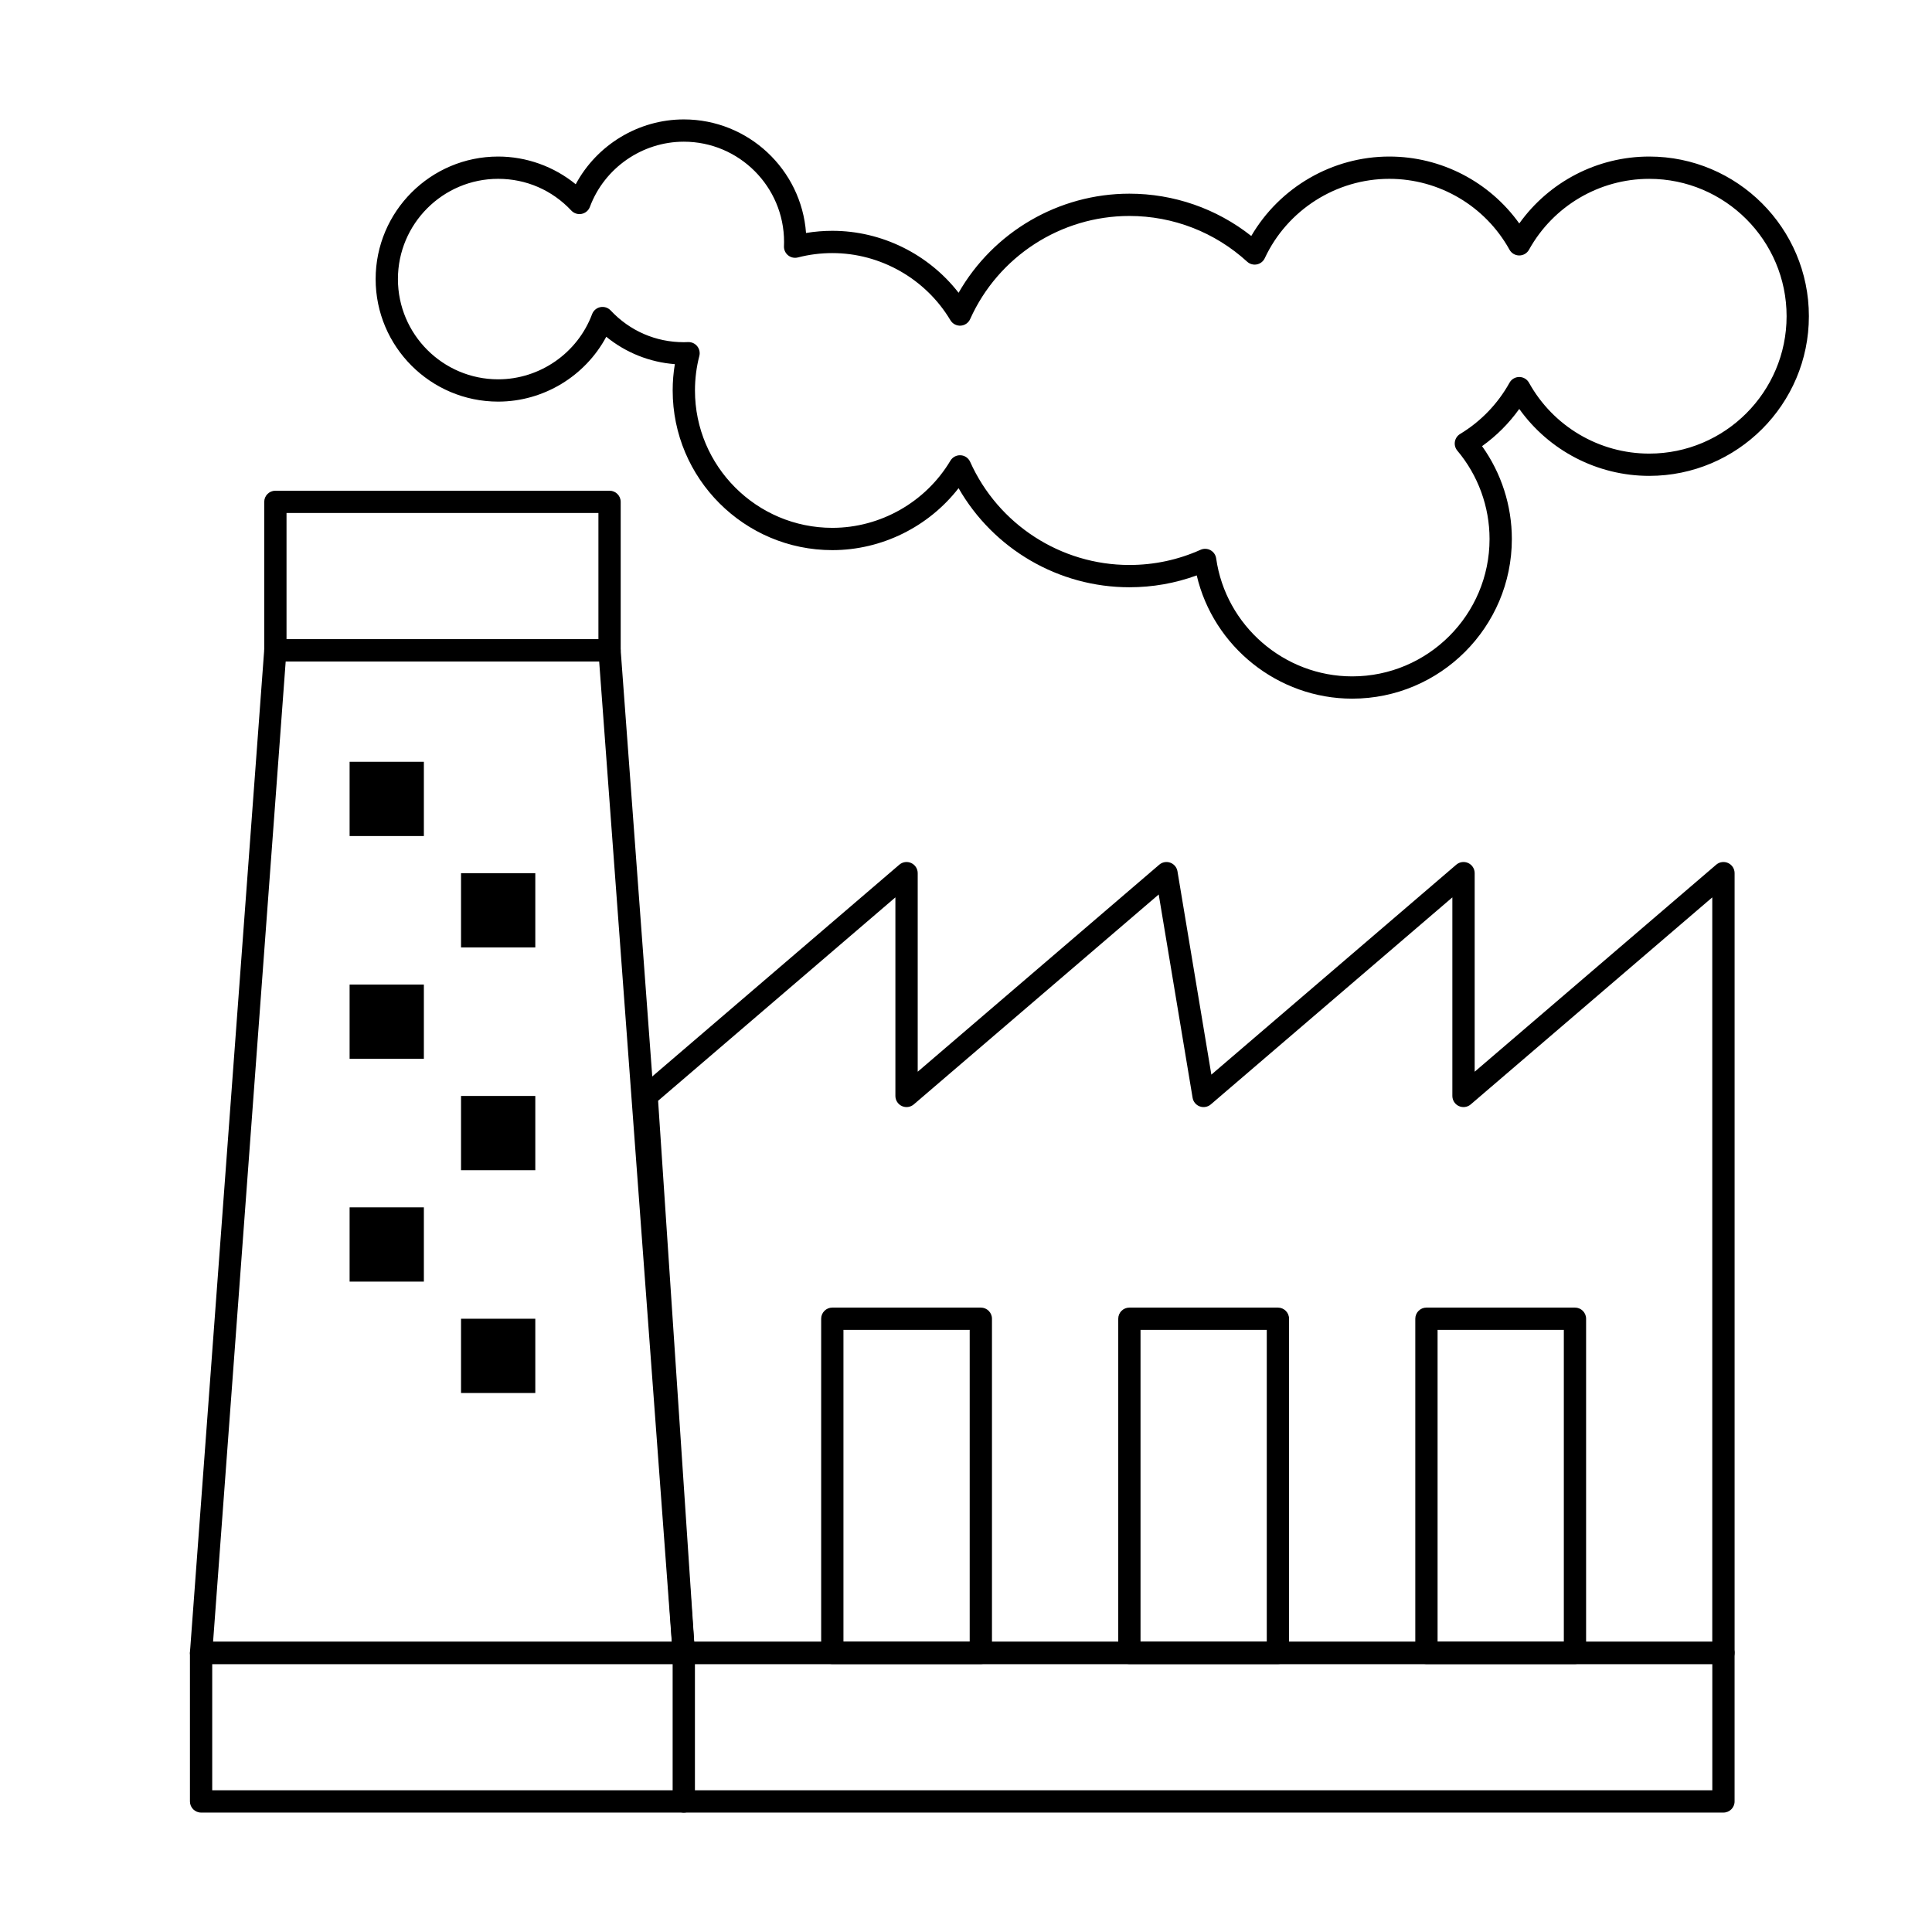
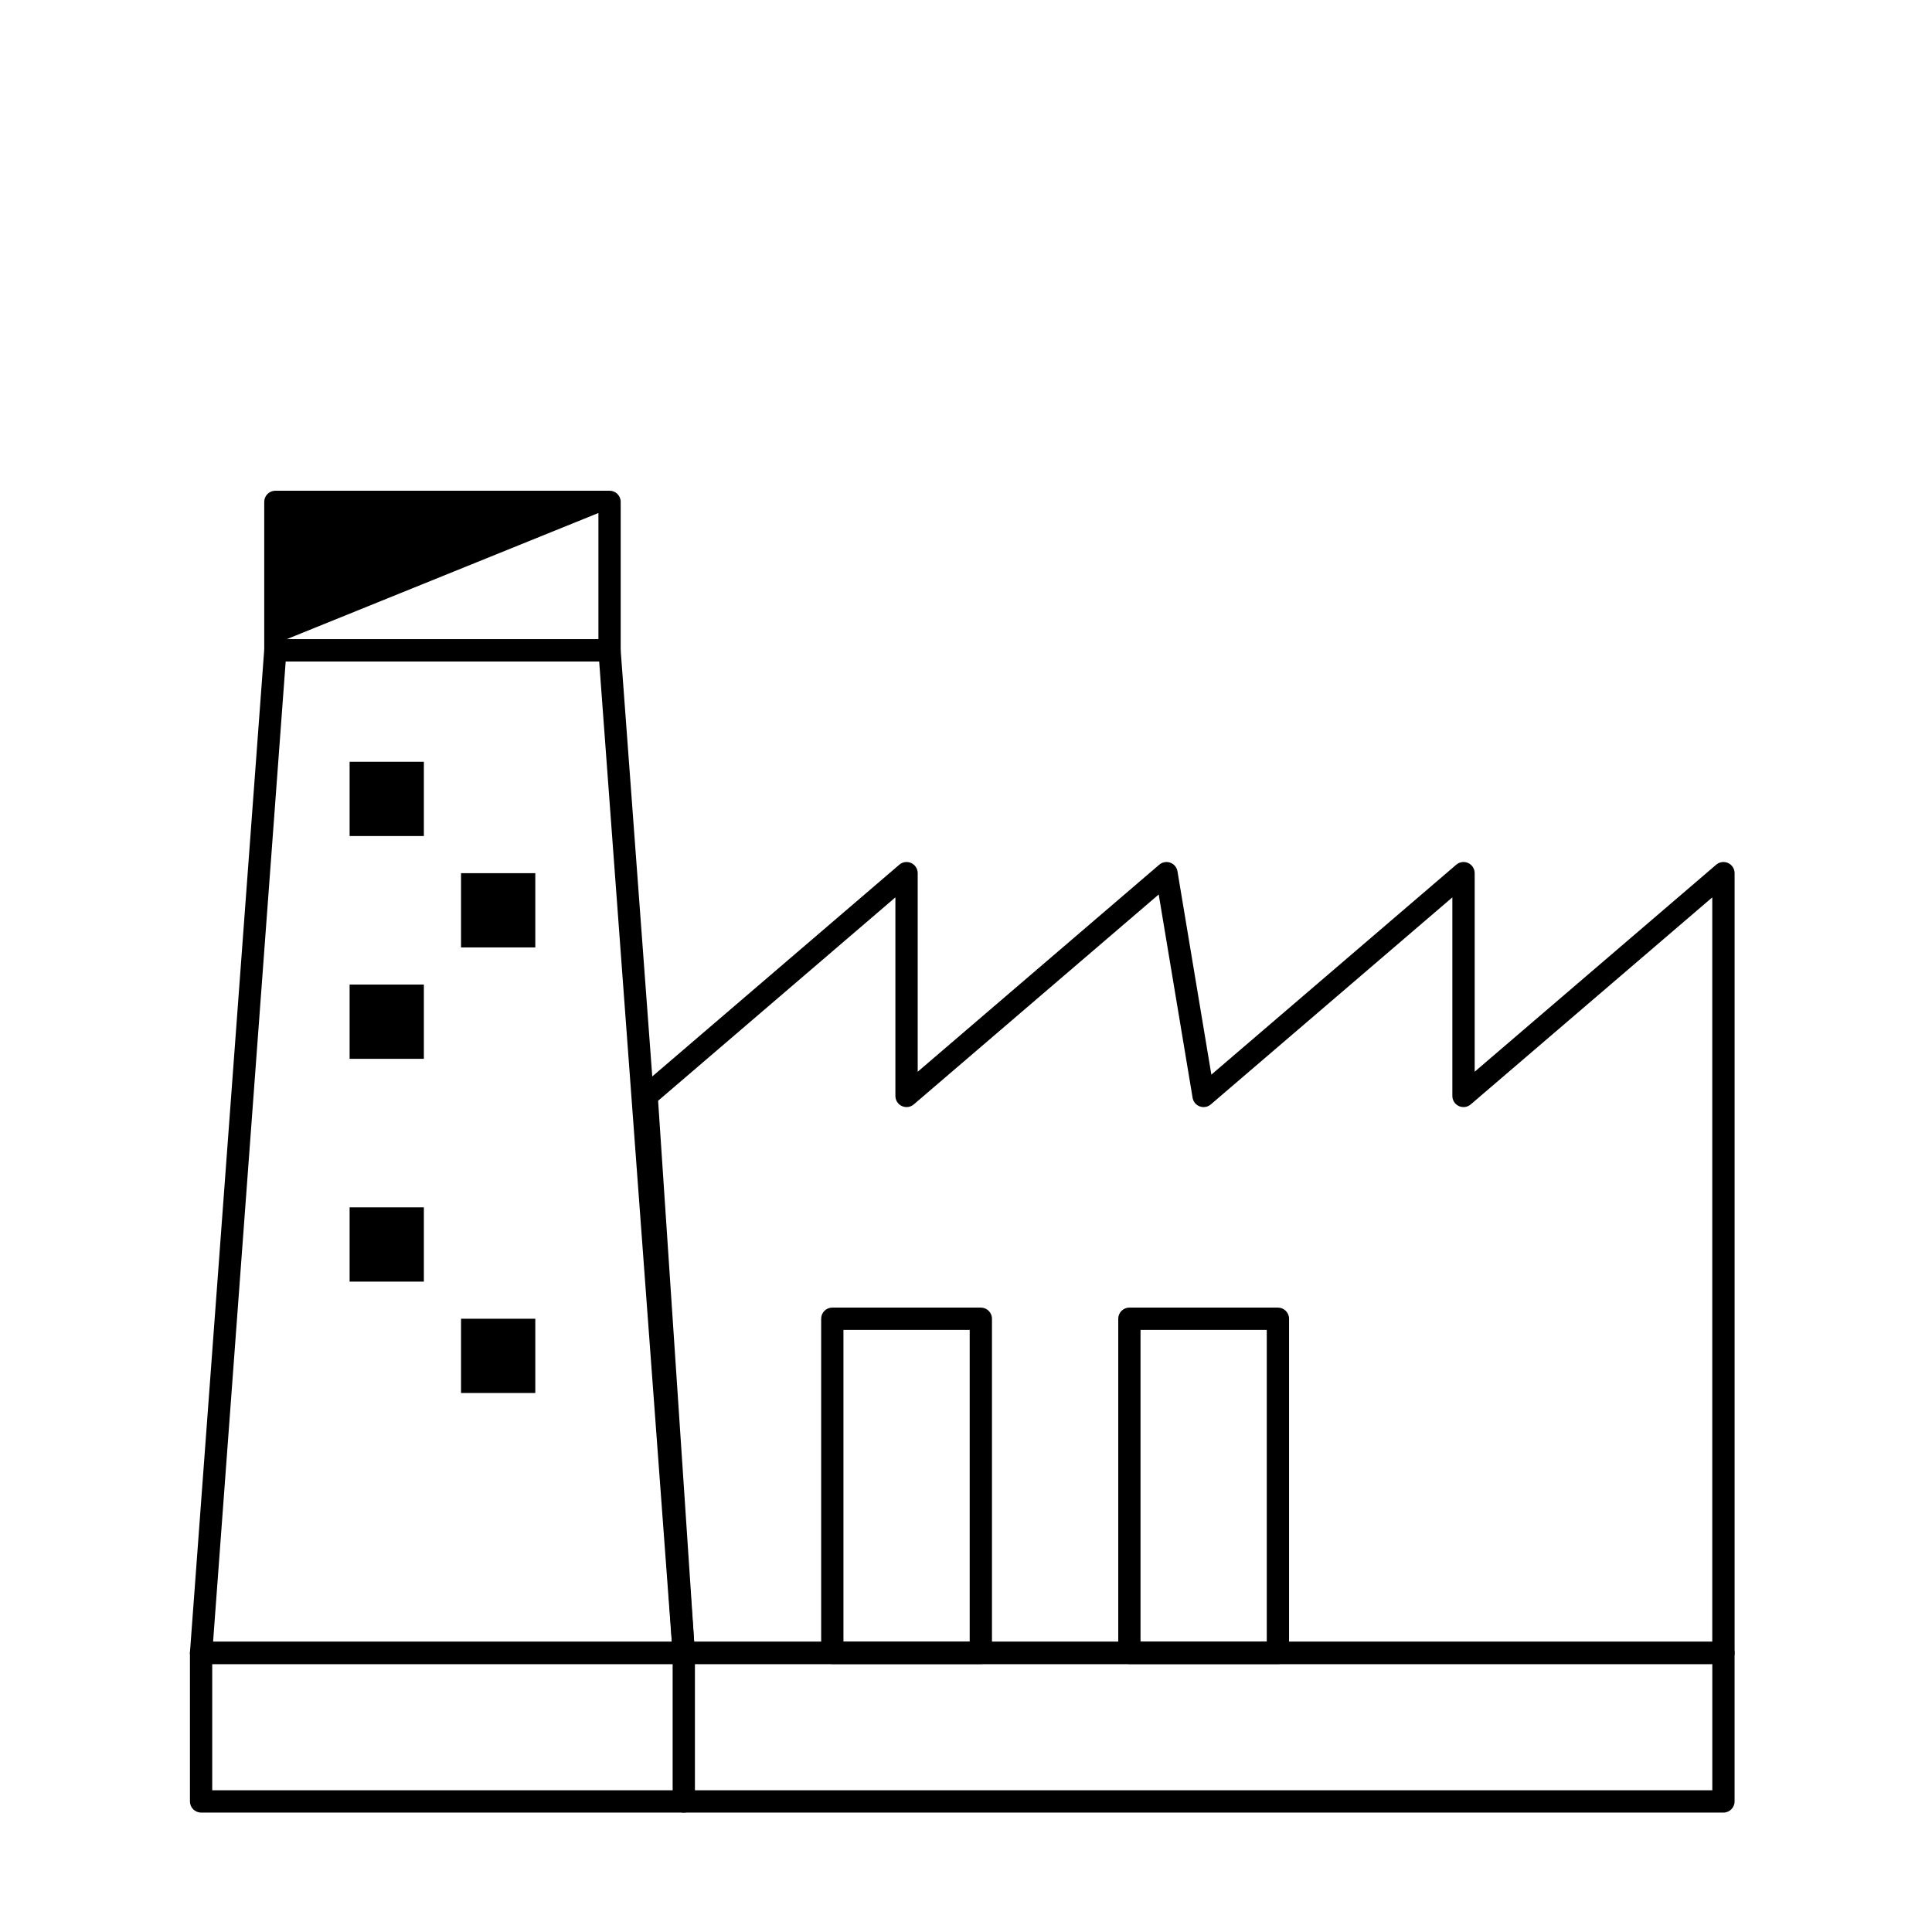
<svg xmlns="http://www.w3.org/2000/svg" fill="#000000" width="800px" height="800px" version="1.1" viewBox="144 144 512 512">
  <g>
    <path d="m600.73 584.99h-275.52c-1.555 0-2.844-1.207-2.945-2.758l-9.84-147.6c-0.062-0.93 0.316-1.832 1.023-2.438l68.879-59.039c0.875-0.75 2.106-0.926 3.156-0.441 1.047 0.48 1.719 1.527 1.719 2.684v52.621l64.008-54.863c0.809-0.695 1.93-0.895 2.93-0.535 1 0.363 1.73 1.238 1.902 2.289l8.98 53.879 64.906-55.637c0.875-0.75 2.106-0.922 3.156-0.441 1.047 0.48 1.719 1.527 1.719 2.684v52.621l64.008-54.863c0.875-0.75 2.106-0.922 3.156-0.441 1.047 0.48 1.719 1.527 1.719 2.684v206.64c-0.004 1.633-1.324 2.957-2.957 2.957zm-272.76-5.906h269.8v-197.27l-64.008 54.863c-0.875 0.75-2.106 0.922-3.156 0.441-1.043-0.48-1.715-1.527-1.715-2.684v-52.621l-64.008 54.863c-0.809 0.695-1.926 0.895-2.93 0.535-1-0.363-1.73-1.238-1.902-2.289l-8.98-53.879-64.906 55.633c-0.875 0.75-2.109 0.922-3.156 0.441-1.047-0.48-1.719-1.527-1.719-2.684v-52.621l-62.883 53.902z" />
    <path d="m325.21 584.99h-127.92c-0.82 0-1.605-0.344-2.164-0.945s-0.84-1.406-0.781-2.227l19.68-265.68c0.117-1.543 1.402-2.734 2.945-2.734h88.559c1.547 0 2.828 1.191 2.945 2.734l19.68 265.68c0.062 0.82-0.223 1.625-0.781 2.227-0.555 0.602-1.34 0.945-2.16 0.945zm-124.74-5.906h121.56l-19.242-259.78h-83.078z" />
-     <path d="m305.54 319.31h-88.562c-1.629 0-2.953-1.32-2.953-2.953v-39.359c0-1.629 1.32-2.953 2.953-2.953h88.559c1.629 0 2.953 1.32 2.953 2.953v39.359c0 1.633-1.32 2.953-2.949 2.953zm-85.609-5.902h82.656v-33.457h-82.656z" />
+     <path d="m305.54 319.31h-88.562c-1.629 0-2.953-1.32-2.953-2.953v-39.359c0-1.629 1.32-2.953 2.953-2.953h88.559c1.629 0 2.953 1.32 2.953 2.953v39.359c0 1.633-1.32 2.953-2.949 2.953zm-85.609-5.902h82.656v-33.457z" />
    <path d="m236.65 345.88h19.68v19.68h-19.68z" />
    <path d="m266.18 375.4h19.68v19.68h-19.68z" />
    <path d="m236.65 404.92h19.68v19.68h-19.68z" />
-     <path d="m266.18 434.44h19.68v19.68h-19.68z" />
    <path d="m236.65 463.96h19.68v19.68h-19.68z" />
    <path d="m266.18 493.48h19.68v19.68h-19.68z" />
    <path d="m403.93 584.99h-39.359c-1.629 0-2.953-1.32-2.953-2.953v-88.559c0-1.629 1.32-2.953 2.953-2.953h39.359c1.629 0 2.953 1.32 2.953 2.953v88.559c0 1.629-1.32 2.953-2.953 2.953zm-36.406-5.906h33.457v-82.656h-33.457z" />
    <path d="m482.66 584.99h-39.359c-1.629 0-2.953-1.32-2.953-2.953v-88.559c0-1.629 1.32-2.953 2.953-2.953h39.359c1.629 0 2.953 1.32 2.953 2.953v88.559c-0.004 1.629-1.324 2.953-2.953 2.953zm-36.41-5.906h33.457v-82.656h-33.457z" />
-     <path d="m561.38 584.99h-39.359c-1.629 0-2.953-1.32-2.953-2.953v-88.559c0-1.629 1.32-2.953 2.953-2.953h39.359c1.629 0 2.953 1.32 2.953 2.953v88.559c0 1.629-1.324 2.953-2.953 2.953zm-36.406-5.906h33.457v-82.656h-33.457z" />
    <path d="m600.73 624.35h-403.44c-1.629 0-2.953-1.32-2.953-2.953v-39.359c0-1.629 1.32-2.953 2.953-2.953h403.44c1.629 0 2.953 1.32 2.953 2.953v39.359c0 1.633-1.32 2.953-2.953 2.953zm-400.49-5.906h397.54v-33.457l-397.54 0.004z" />
    <path d="m325.21 624.35c-1.629 0-2.953-1.32-2.953-2.953v-39.359c0-1.629 1.32-2.953 2.953-2.953 1.629 0 2.953 1.32 2.953 2.953v39.359c0 1.633-1.324 2.953-2.953 2.953z" />
-     <path d="m502.34 329.15c-19.691 0-36.781-13.801-41.195-32.664-5.715 2.09-11.699 3.144-17.848 3.144-18.789 0-36.043-10.156-45.266-26.262-7.953 10.238-20.355 16.422-33.453 16.422-23.332 0-42.312-18.98-42.312-42.312 0-2.344 0.191-4.68 0.574-6.977-6.648-0.492-13.02-3.047-18.172-7.258-5.59 10.434-16.621 17.188-28.648 17.188-17.906 0-32.473-14.566-32.473-32.473s14.566-32.473 32.473-32.473c7.5 0 14.785 2.637 20.551 7.344 5.586-10.426 16.617-17.184 28.648-17.184 17.105 0 31.164 13.293 32.387 30.094 2.293-0.379 4.629-0.574 6.973-0.574 13.098 0 25.5 6.184 33.457 16.422 9.219-16.105 26.477-26.262 45.262-26.262 11.789 0 23.121 3.957 32.301 11.211 7.527-12.898 21.496-21.051 36.582-21.051 13.75 0 26.547 6.691 34.441 17.734 7.891-11.043 20.688-17.734 34.438-17.734 23.332 0 42.312 18.98 42.312 42.312s-18.98 42.312-42.312 42.312c-13.75 0-26.551-6.691-34.441-17.738-2.719 3.805-6.051 7.144-9.859 9.863 5.109 7.148 7.894 15.766 7.894 24.602 0 23.332-18.984 42.312-42.312 42.312zm-38.965-39.707c0.492 0 0.984 0.121 1.426 0.367 0.812 0.449 1.367 1.254 1.496 2.172 2.523 17.824 18.016 31.266 36.043 31.266 20.074 0 36.406-16.332 36.406-36.406 0-8.555-3.031-16.867-8.535-23.41-0.555-0.66-0.797-1.531-0.652-2.383 0.145-0.852 0.648-1.598 1.387-2.043 5.465-3.297 9.988-7.988 13.09-13.578 0.52-0.938 1.508-1.52 2.582-1.52s2.062 0.582 2.582 1.52c6.426 11.582 18.633 18.781 31.859 18.781 20.074 0 36.406-16.332 36.406-36.406s-16.332-36.406-36.406-36.406c-13.227 0-25.434 7.195-31.859 18.785-0.52 0.938-1.508 1.52-2.582 1.52s-2.062-0.582-2.582-1.52c-6.422-11.594-18.629-18.789-31.855-18.789-14.086 0-27.039 8.254-33.004 21.031-0.398 0.852-1.176 1.465-2.098 1.645-0.926 0.184-1.875-0.082-2.57-0.719-8.543-7.812-19.625-12.117-31.211-12.117-18.184 0-34.75 10.73-42.199 27.332-0.453 1.004-1.426 1.676-2.523 1.738-1.094 0.066-2.141-0.488-2.707-1.438-6.543-10.973-18.535-17.793-31.289-17.793-3.094 0-6.168 0.391-9.133 1.156-0.906 0.234-1.867 0.027-2.594-0.562-0.727-0.586-1.133-1.484-1.094-2.418 0.016-0.375 0.027-0.75 0.027-1.129 0-14.648-11.918-26.566-26.566-26.566-11.027 0-21.031 6.941-24.891 17.27-0.355 0.957-1.184 1.66-2.184 1.859-1 0.203-2.035-0.133-2.734-0.875-5.086-5.426-11.973-8.414-19.391-8.414-14.648 0-26.566 11.918-26.566 26.566 0 14.648 11.918 26.566 26.566 26.566 11.027 0 21.031-6.941 24.891-17.27 0.355-0.957 1.184-1.66 2.184-1.859s2.035 0.133 2.734 0.875c5.086 5.43 11.969 8.418 19.391 8.418 0.379 0 0.754-0.016 1.129-0.031 0.938-0.035 1.832 0.367 2.418 1.094 0.586 0.727 0.797 1.688 0.562 2.594-0.77 2.965-1.156 6.039-1.156 9.133 0 20.074 16.332 36.406 36.406 36.406 12.754 0 24.746-6.82 31.289-17.797 0.562-0.945 1.613-1.5 2.707-1.438 1.098 0.062 2.07 0.734 2.523 1.738 7.453 16.609 24.02 27.34 42.199 27.34 6.555 0 12.902-1.355 18.871-4.027 0.387-0.172 0.797-0.258 1.207-0.258z" />
  </g>
</svg>